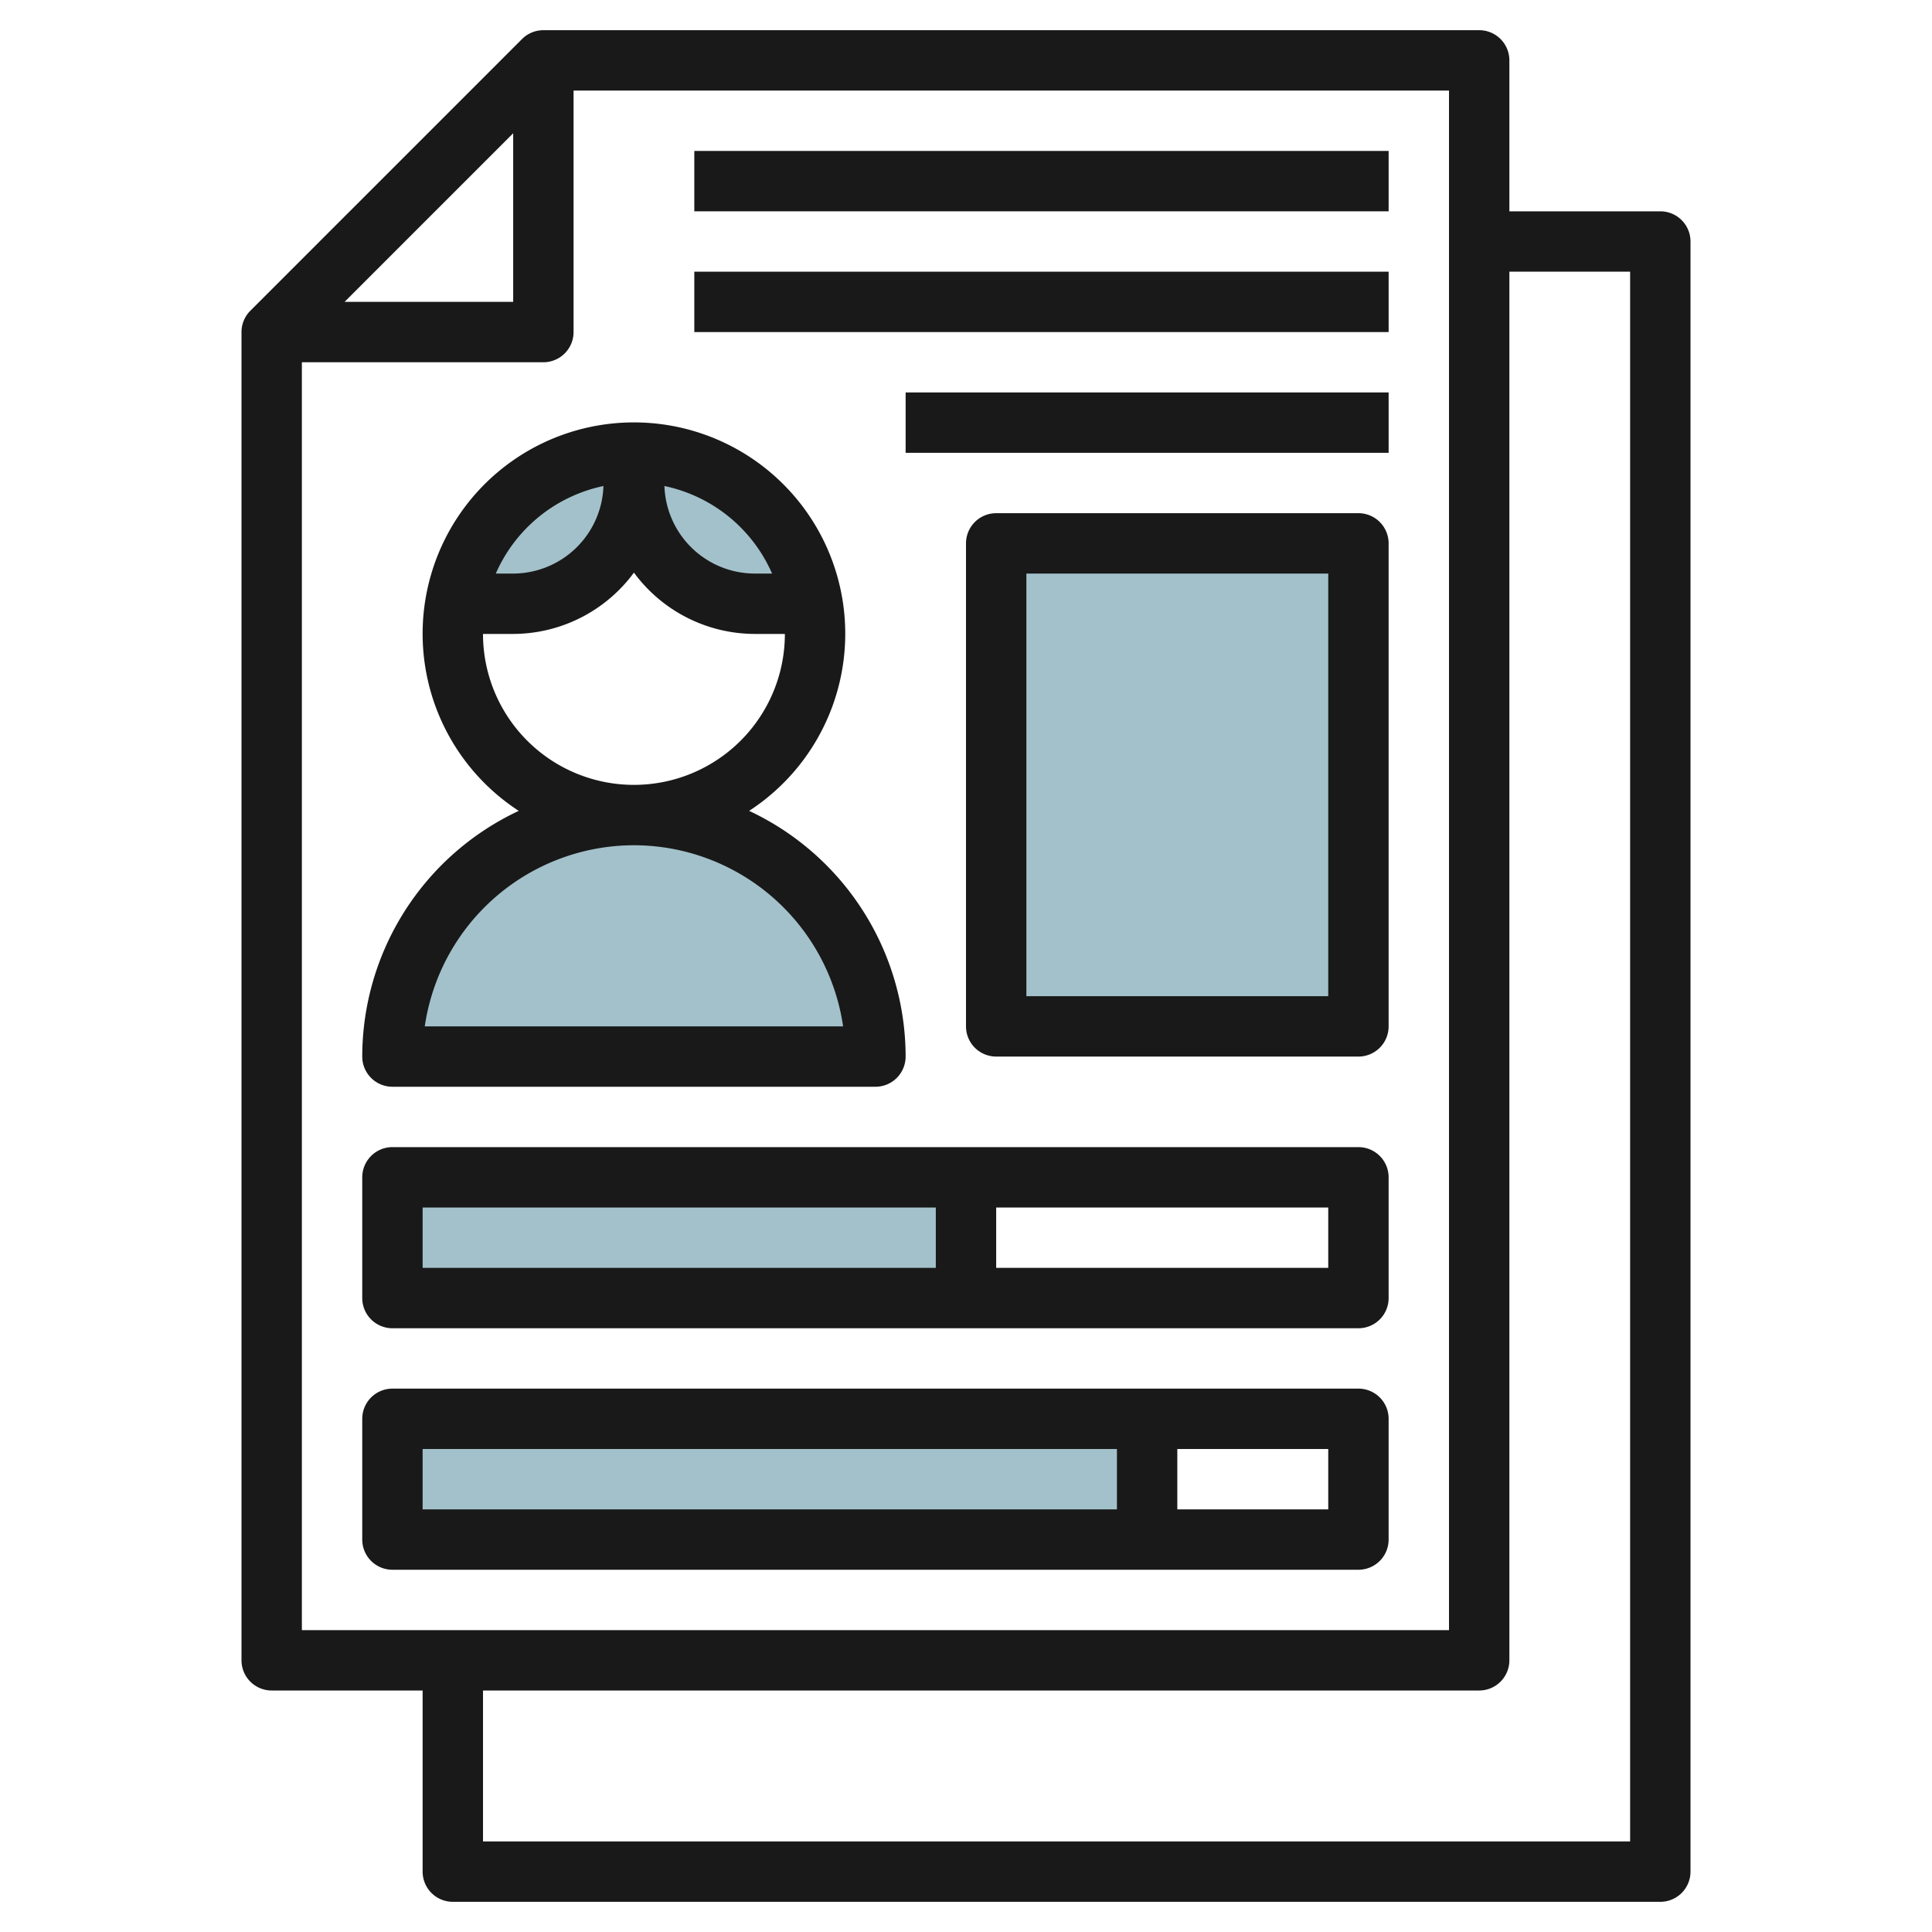
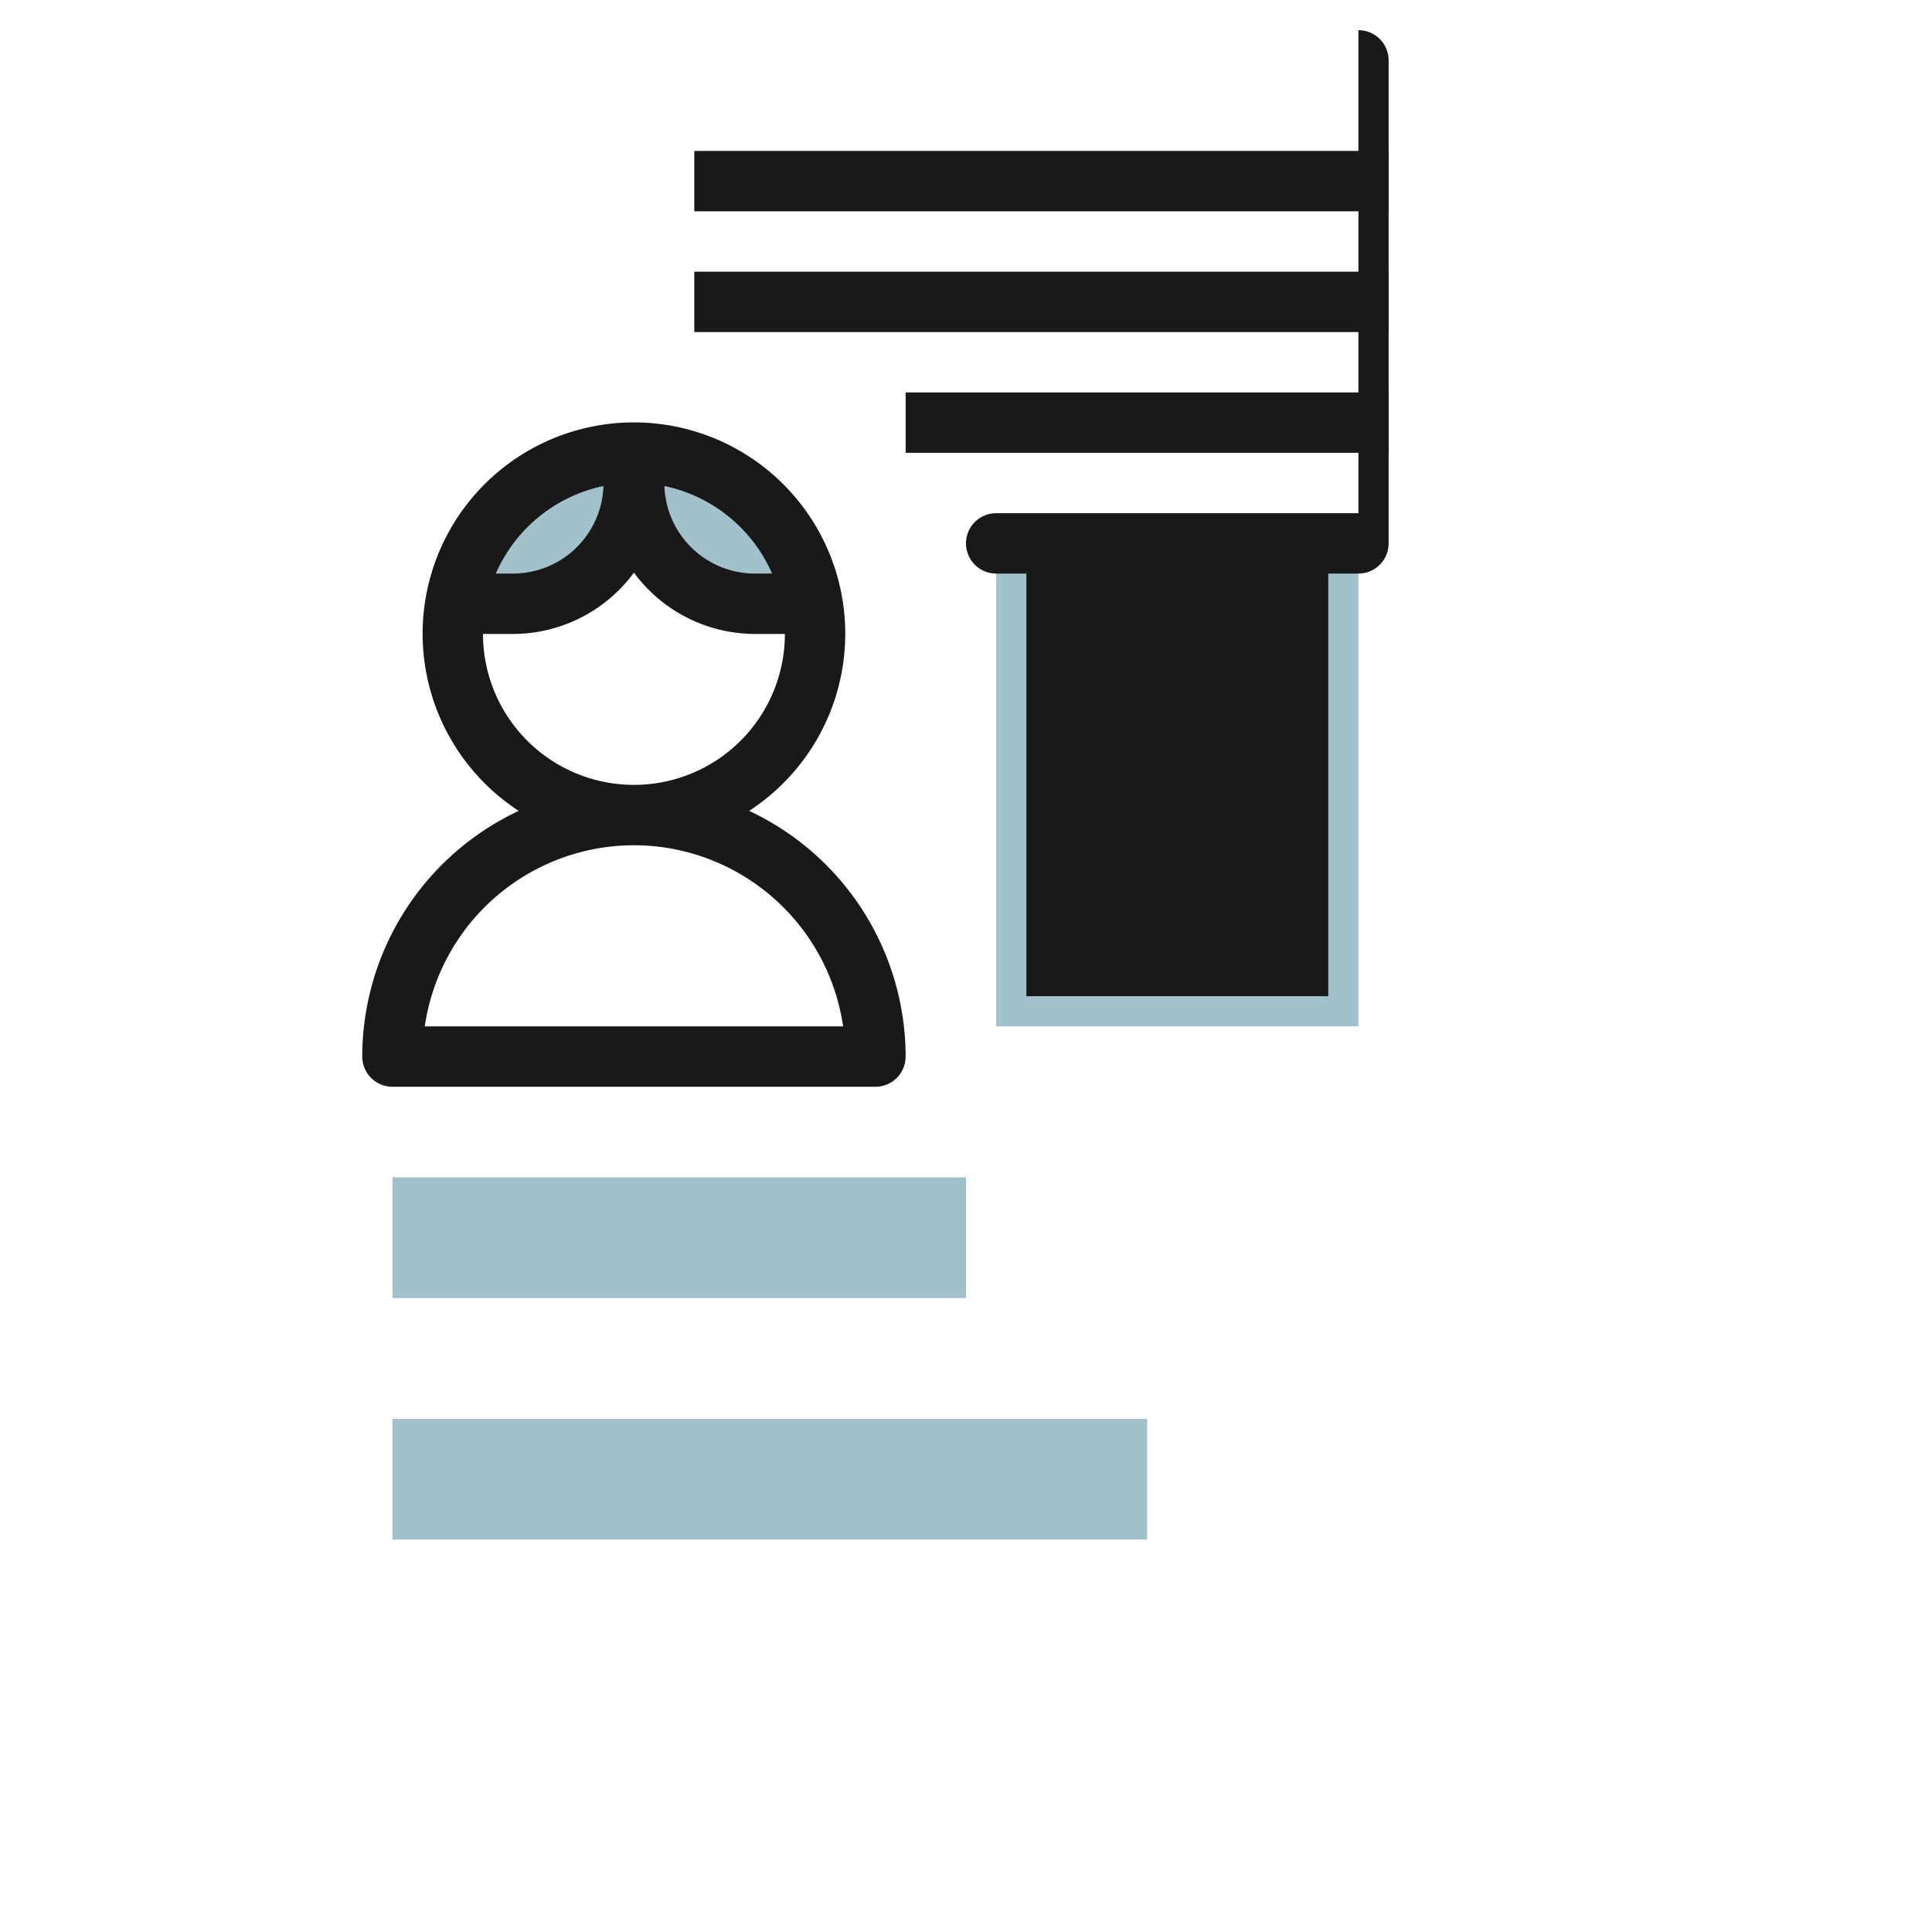
<svg xmlns="http://www.w3.org/2000/svg" id="Layer_3" height="512" viewBox="0 0 64 64" width="512" data-name="Layer 3">
-   <path d="m13 35a8 8 0 0 1 8-8 8 8 0 0 1 8 8" fill="#a3c1ca" />
  <path d="m15.083 20a6 6 0 0 1 11.834 0h-1.917a4 4 0 0 1 -4-4 4 4 0 0 1 -4 4z" fill="#a3c1ca" />
  <path d="m33 18h12v16h-12z" fill="#a3c1ca" />
  <path d="m13 39h19v4h-19z" fill="#a3c1ca" />
  <path d="m13 47h25v4h-25z" fill="#a3c1ca" />
  <g fill="#191919">
-     <path d="m15 63h40a1 1 0 0 0 1-1v-54a1 1 0 0 0 -1-1h-5v-5a1 1 0 0 0 -1-1h-31a1 1 0 0 0 -.707.293l-9 9a1 1 0 0 0 -.293.707v44a1 1 0 0 0 1 1h5v6a1 1 0 0 0 1 1zm35-8v-46h4v52h-38v-5h33a1 1 0 0 0 1-1zm-33-50.586v5.586h-5.586zm-7 7.586h8a1 1 0 0 0 1-1v-8h29v51h-38z" />
    <path d="m12 35a1 1 0 0 0 1 1h16a1 1 0 0 0 1-1 9 9 0 0 0 -5.184-8.139 7 7 0 1 0 -7.632 0 9 9 0 0 0 -5.184 8.139zm13.576-16h-.576a3 3 0 0 1 -2.99-2.9 5.015 5.015 0 0 1 3.566 2.9zm-5.586-2.9a3 3 0 0 1 -2.99 2.9h-.576a5.015 5.015 0 0 1 3.566-2.9zm-3.99 4.9h1a4.982 4.982 0 0 0 4-2.031 4.982 4.982 0 0 0 4 2.031h1a5 5 0 0 1 -10 0zm5 7a7.011 7.011 0 0 1 6.929 6h-13.858a7.011 7.011 0 0 1 6.929-6z" />
-     <path d="m45 38h-32a1 1 0 0 0 -1 1v4a1 1 0 0 0 1 1h32a1 1 0 0 0 1-1v-4a1 1 0 0 0 -1-1zm-31 2h17v2h-17zm30 2h-11v-2h11z" />
-     <path d="m45 46h-32a1 1 0 0 0 -1 1v4a1 1 0 0 0 1 1h32a1 1 0 0 0 1-1v-4a1 1 0 0 0 -1-1zm-31 2h23v2h-23zm30 2h-5v-2h5z" />
    <path d="m23 5h23v2h-23z" />
    <path d="m23 9h23v2h-23z" />
    <path d="m30 13h16v2h-16z" />
-     <path d="m45 17h-12a1 1 0 0 0 -1 1v16a1 1 0 0 0 1 1h12a1 1 0 0 0 1-1v-16a1 1 0 0 0 -1-1zm-1 16h-10v-14h10z" />
+     <path d="m45 17h-12a1 1 0 0 0 -1 1a1 1 0 0 0 1 1h12a1 1 0 0 0 1-1v-16a1 1 0 0 0 -1-1zm-1 16h-10v-14h10z" />
  </g>
</svg>